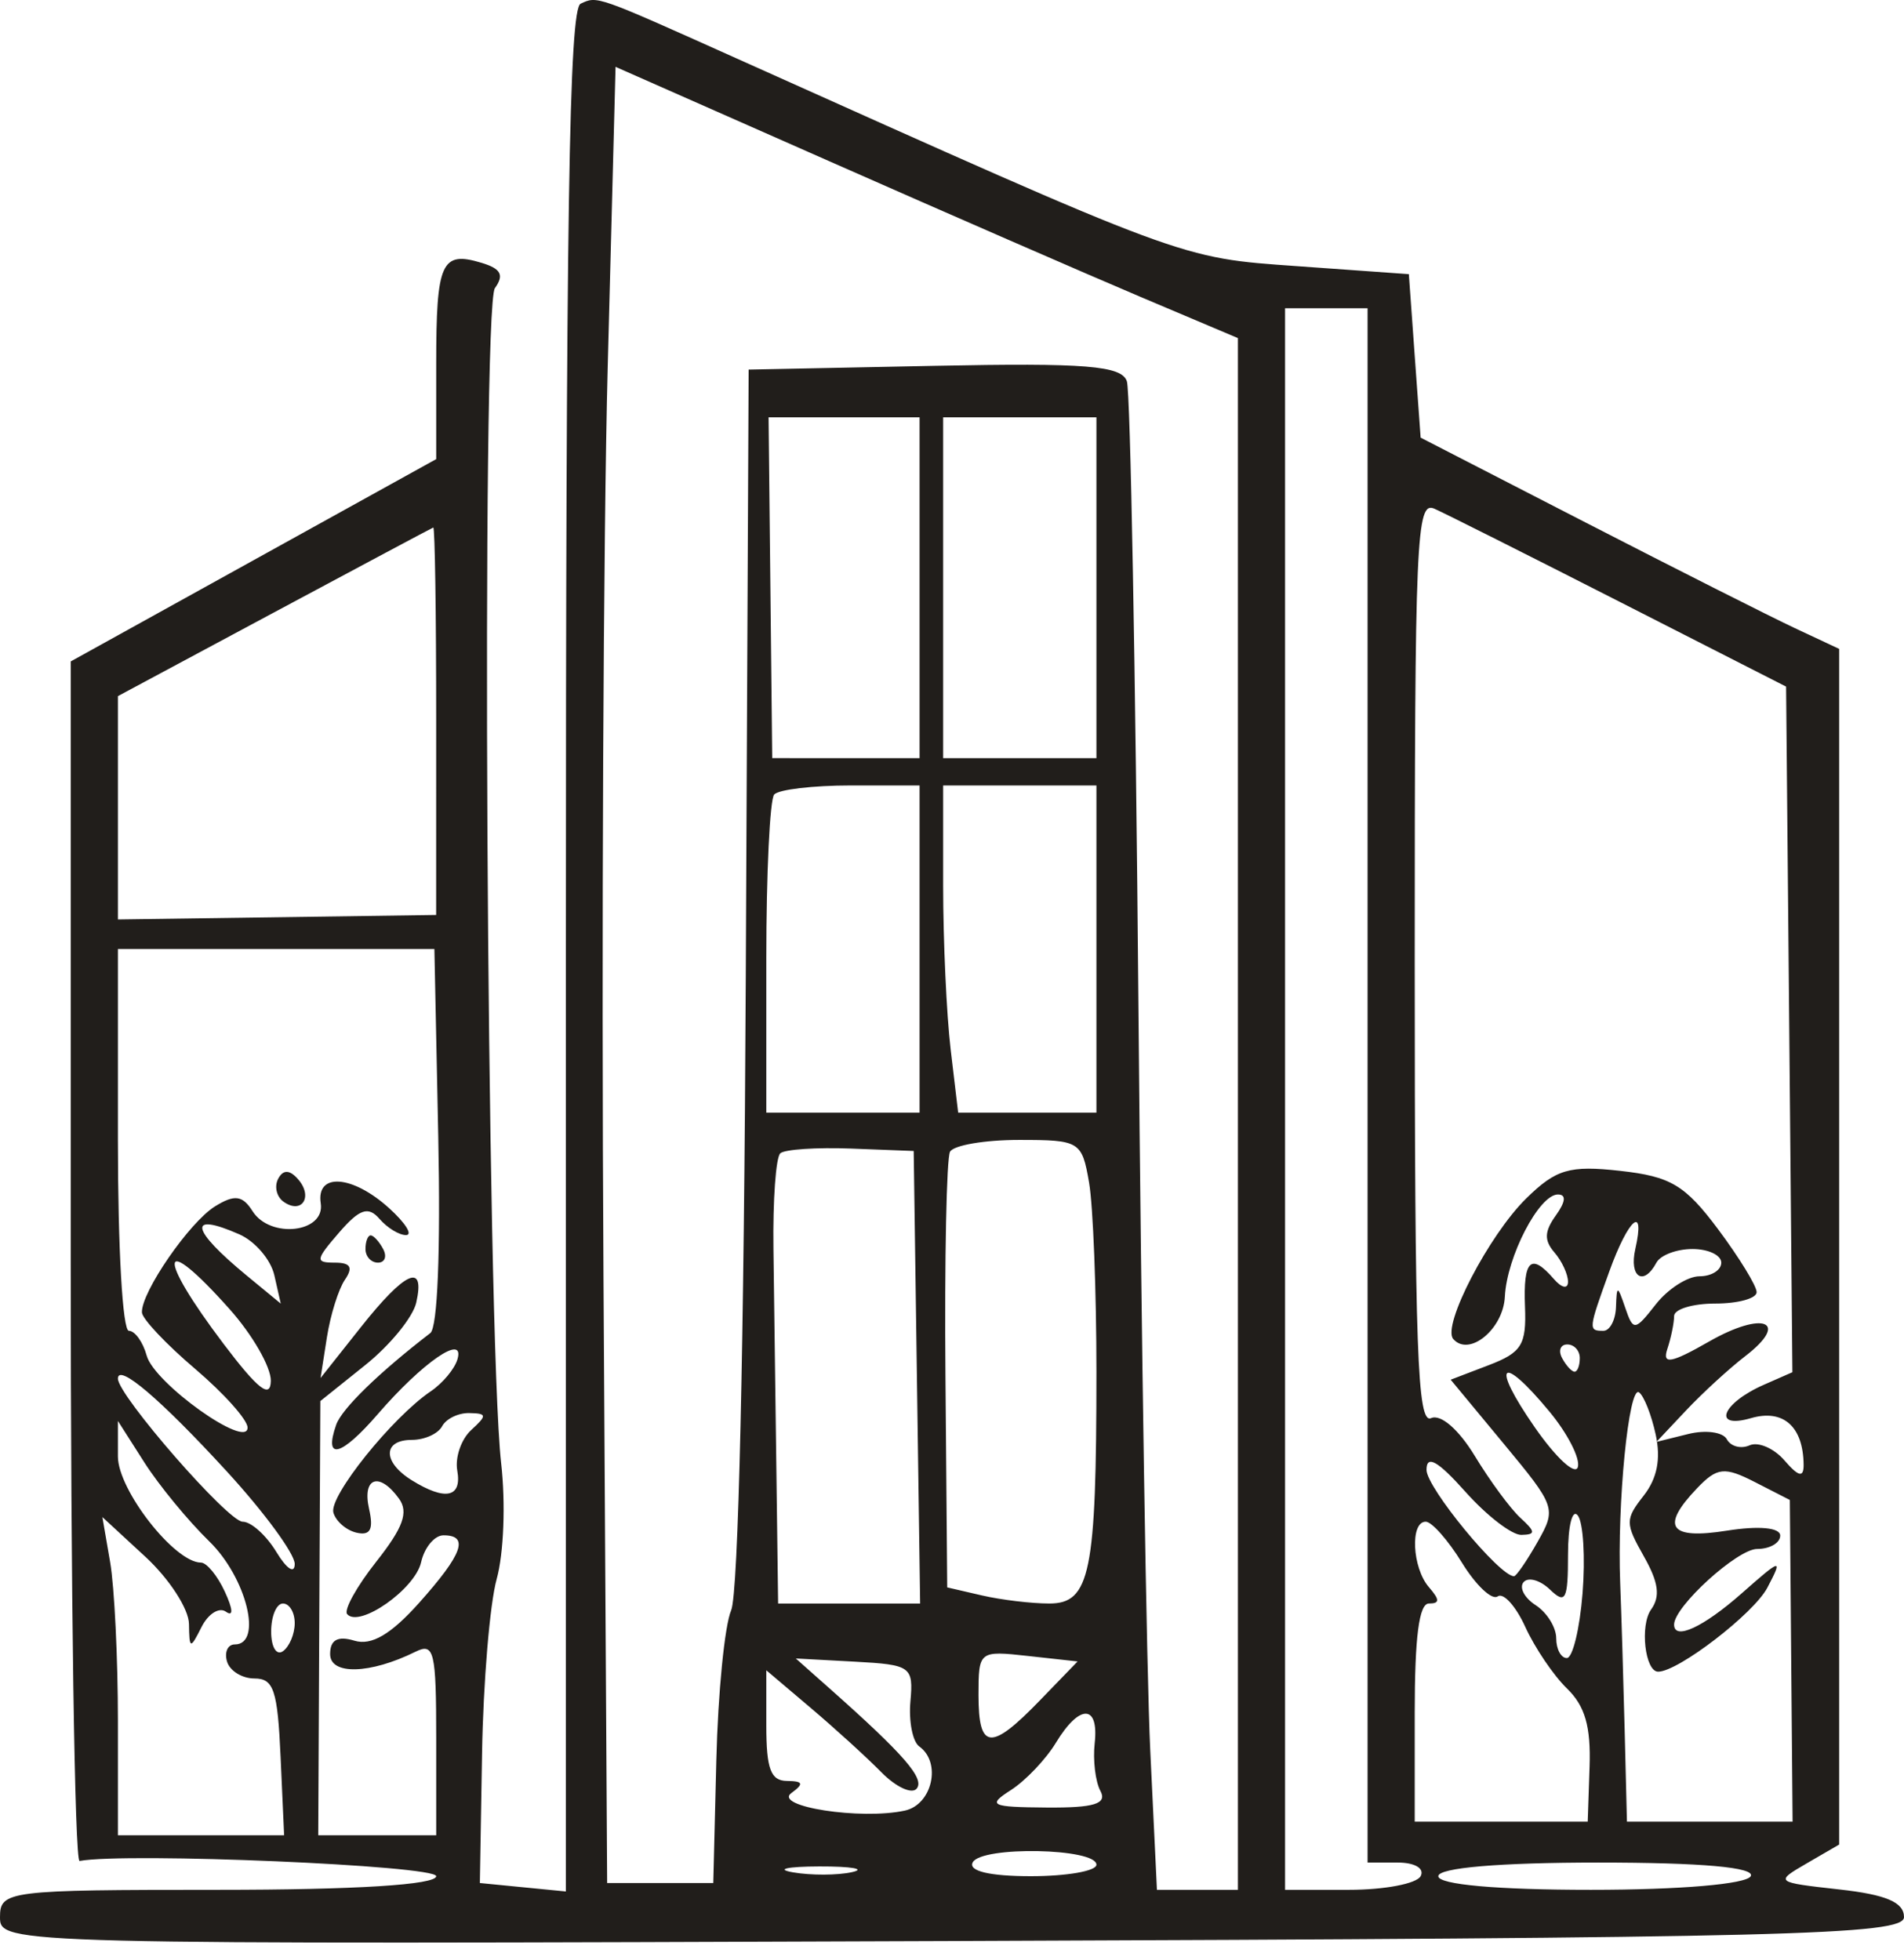
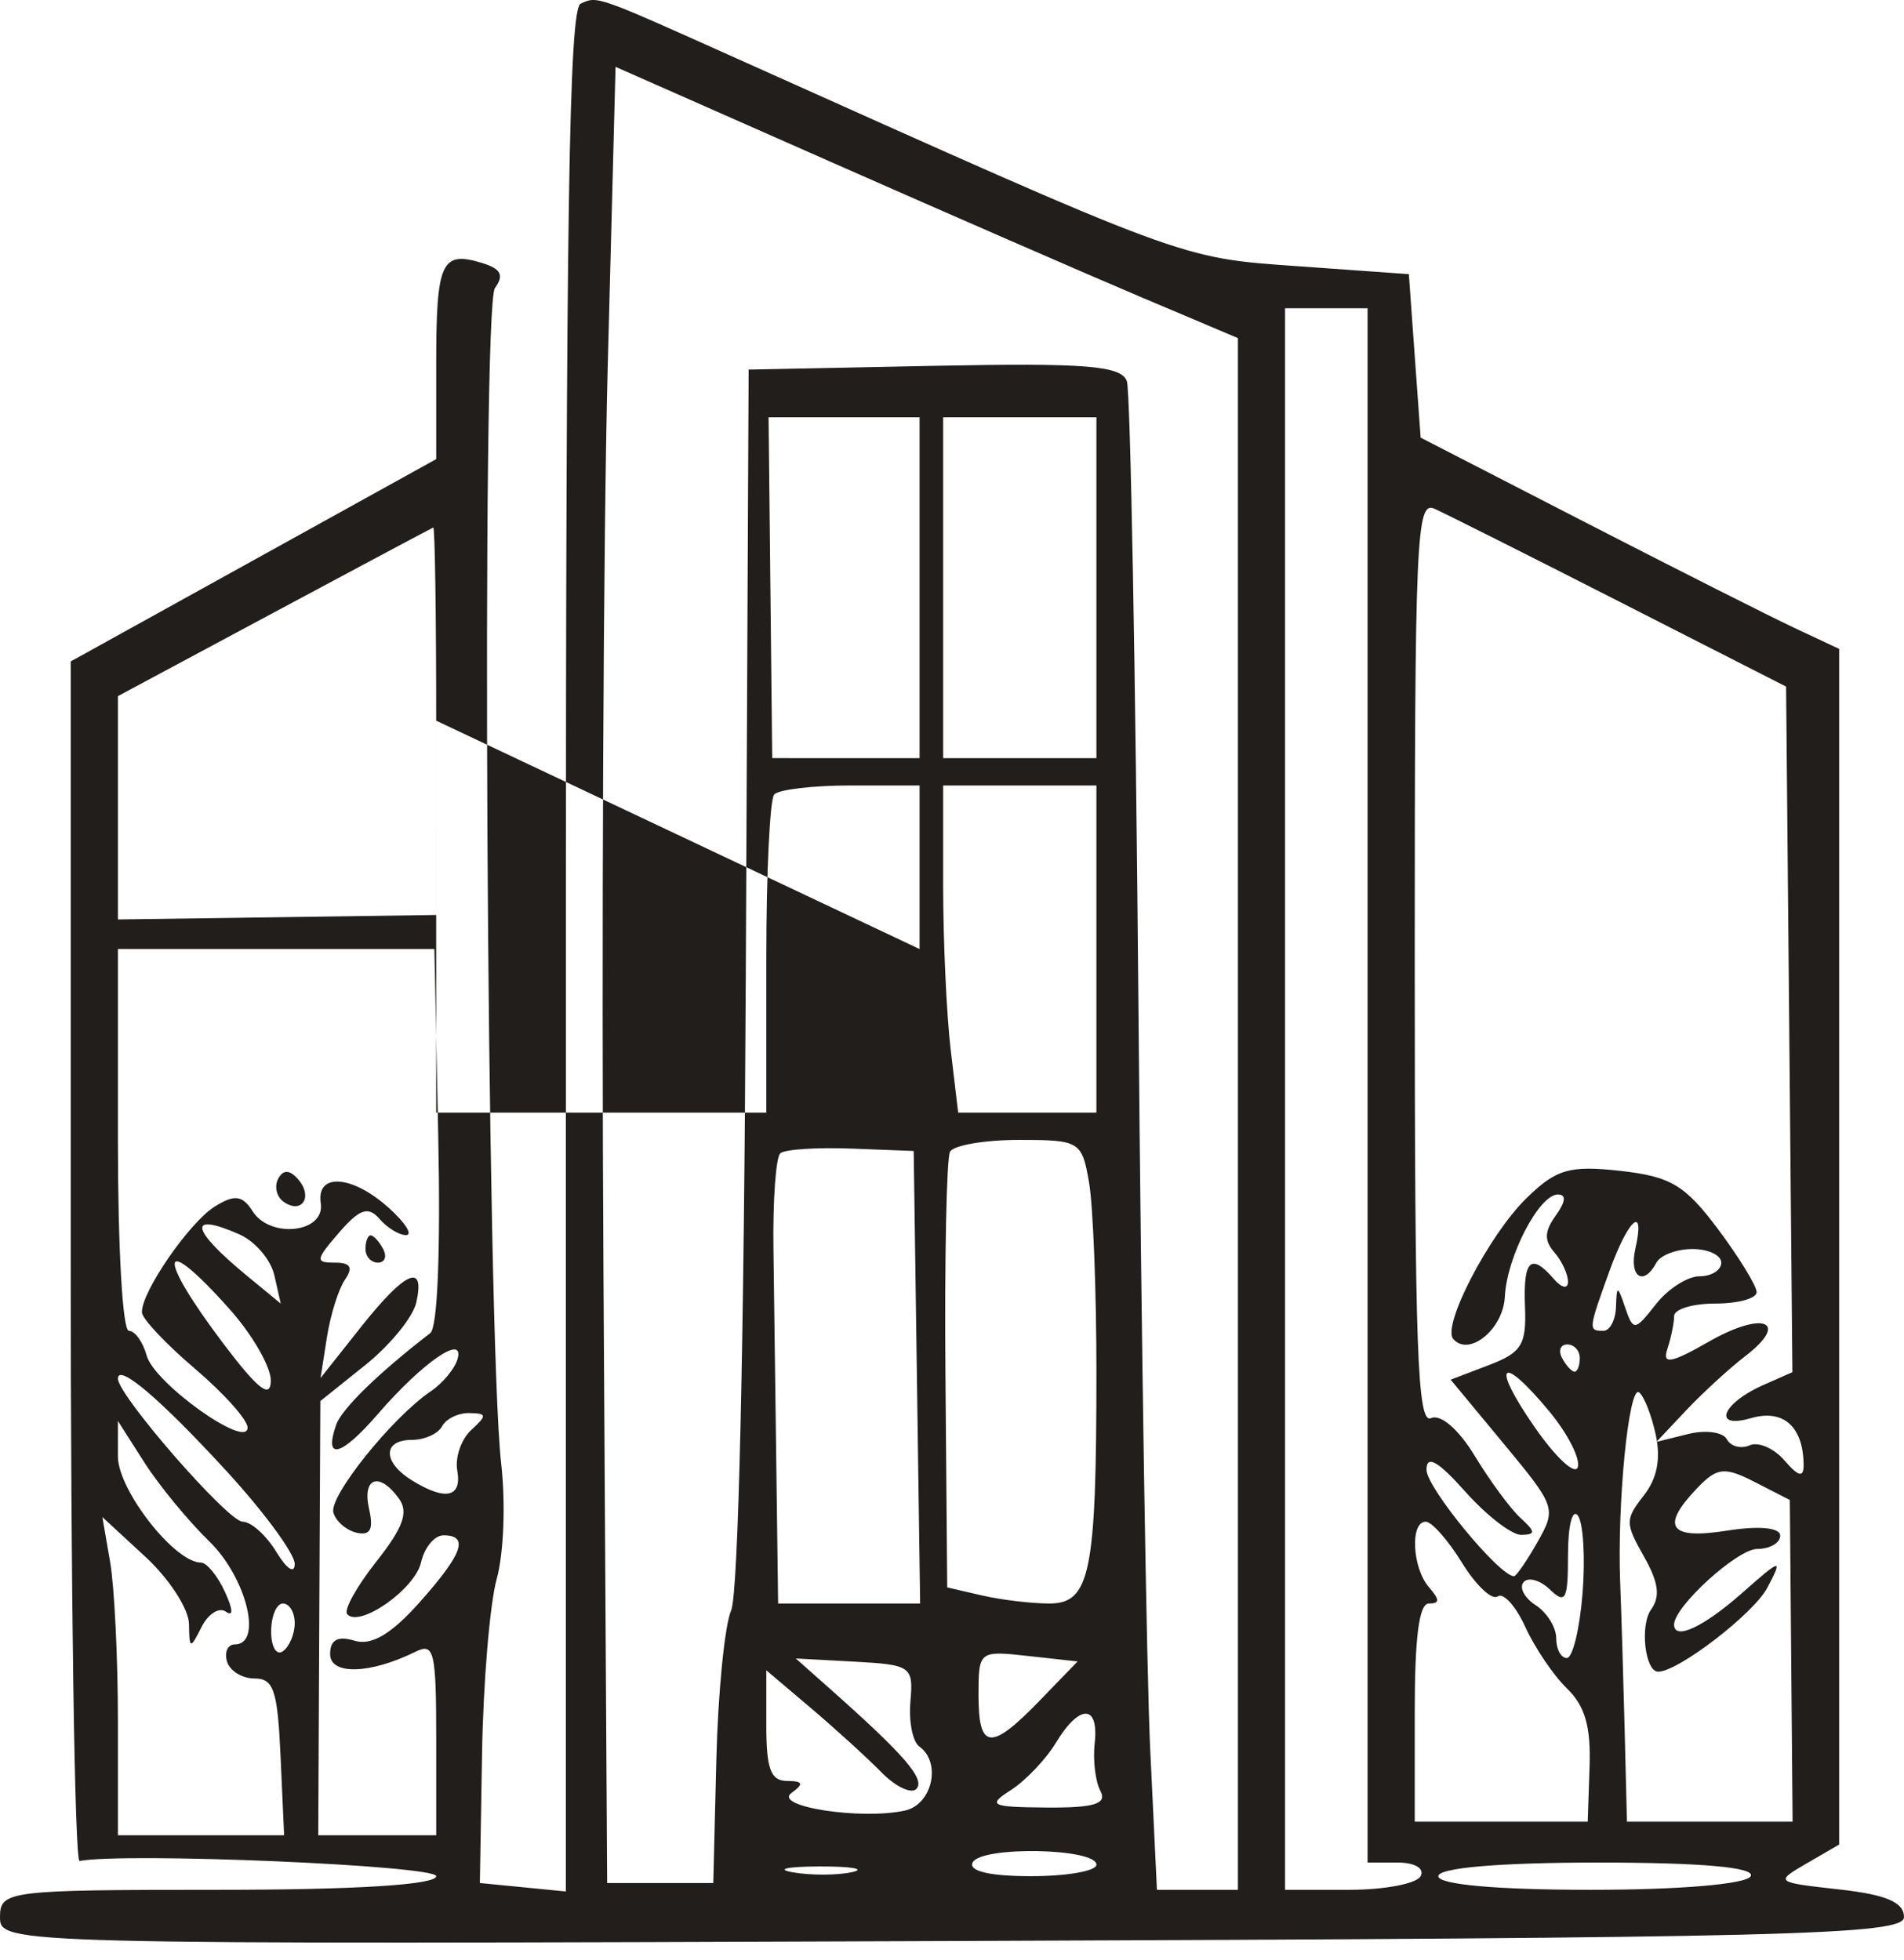
<svg xmlns="http://www.w3.org/2000/svg" width="68" height="70" viewBox="0 0 68 70" fill="none">
-   <path fill-rule="evenodd" clip-rule="evenodd" d="M20.737 0.132C20.323 0.325 20.21 7.552 20.21 33.971V67.565L18.674 67.414L17.138 67.263L17.216 62.636C17.259 60.091 17.494 57.286 17.739 56.403C17.992 55.491 18.061 53.702 17.898 52.263C17.38 47.666 17.185 10.976 17.675 10.293C18.012 9.823 17.894 9.599 17.199 9.389C15.762 8.954 15.579 9.364 15.579 13.003V16.4L9.053 20.013L2.526 23.627V45.079C2.526 56.878 2.668 66.506 2.842 66.475C4.542 66.164 15.579 66.636 15.579 67.019C15.579 67.326 12.702 67.506 7.789 67.506C0.273 67.506 0 67.54 0 68.483C0 69.454 0.211 69.459 34 69.335C63.894 69.226 68 69.123 68 68.48C68 67.951 67.363 67.678 65.684 67.492C63.392 67.236 63.38 67.227 64.526 66.561L65.684 65.889V44.533V23.179L64.105 22.439C63.237 22.032 59.874 20.334 56.632 18.666L50.737 15.633L50.526 12.713L50.316 9.793L46.316 9.507C42.119 9.208 42.426 9.321 26.316 2.091C21.269 -0.174 21.34 -0.15 20.737 0.132ZM40.737 10.607L44.211 12.077V39.792V67.506H42.765H41.319L41.08 62.514C40.949 59.768 40.759 47.799 40.658 35.916C40.557 24.033 40.372 14.001 40.246 13.622C40.061 13.062 38.788 12.959 33.378 13.068L26.737 13.202L26.635 34.875C26.573 48.115 26.37 56.927 26.113 57.522C25.881 58.058 25.642 60.468 25.583 62.879L25.474 67.263H23.579H21.684L21.553 45.59C21.48 33.67 21.548 19.073 21.703 13.152L21.984 2.388L29.624 5.762C33.825 7.618 38.826 9.798 40.737 10.607ZM48.842 38.771V66.532H49.92C50.531 66.532 50.885 66.743 50.737 67.019C50.594 67.287 49.446 67.506 48.186 67.506H45.895V39.258V11.011H47.368H48.842V38.771ZM32.842 20.995V27.083L30.21 27.082L27.579 27.081L27.514 20.994L27.449 14.907H30.145H32.842V20.995ZM39.158 20.995V27.083H36.421H33.684V20.995V14.907H36.421H39.158V20.995ZM57.86 21.505L63.789 24.526L63.902 36.771L64.014 49.017L62.995 49.465C61.491 50.126 61.13 51.065 62.536 50.657C63.688 50.323 64.401 50.955 64.415 52.321C64.419 52.792 64.237 52.752 63.735 52.172C63.358 51.735 62.796 51.491 62.486 51.628C62.176 51.766 61.809 51.668 61.672 51.411C61.534 51.154 60.913 51.07 60.29 51.225L59.158 51.506L60.224 50.374C60.811 49.752 61.758 48.883 62.33 48.443C63.942 47.203 62.977 46.812 61.04 47.92C59.678 48.699 59.359 48.756 59.548 48.185C59.681 47.785 59.789 47.257 59.789 47.011C59.789 46.765 60.453 46.564 61.263 46.564C62.074 46.564 62.737 46.381 62.737 46.158C62.737 45.935 62.116 44.921 61.357 43.905C60.179 42.33 59.666 42.024 57.864 41.824C56.052 41.622 55.574 41.763 54.507 42.81C53.176 44.117 51.493 47.357 51.901 47.829C52.465 48.481 53.688 47.48 53.745 46.318C53.816 44.886 54.968 42.668 55.64 42.668C55.944 42.668 55.917 42.926 55.564 43.419C55.156 43.988 55.144 44.307 55.512 44.734C55.781 45.044 56 45.517 56 45.785C56 46.055 55.776 46.012 55.495 45.687C54.675 44.739 54.398 45.004 54.464 46.674C54.518 48.039 54.347 48.314 53.168 48.765L51.81 49.284L53.706 51.573C55.565 53.817 55.589 53.886 54.911 55.083C54.53 55.755 54.152 56.304 54.072 56.304C53.551 56.304 50.947 53.139 50.947 52.506C50.947 51.954 51.348 52.18 52.336 53.287C53.099 54.143 54 54.837 54.336 54.828C54.852 54.815 54.846 54.72 54.3 54.219C53.944 53.893 53.213 52.9 52.674 52.012C52.095 51.058 51.455 50.504 51.11 50.657C50.619 50.875 50.526 48.28 50.526 34.388C50.526 19.155 50.581 17.884 51.229 18.172C51.615 18.343 54.599 19.843 57.86 21.505ZM15.578 25.743L15.577 32.684L9.894 32.764L4.211 32.844V28.855V24.866L9.789 21.875C12.858 20.23 15.416 18.866 15.474 18.844C15.532 18.822 15.579 21.927 15.578 25.743ZM32.842 33.901V39.745H30.105H27.368V34.226C27.368 31.19 27.495 28.56 27.649 28.381C27.803 28.203 29.035 28.057 30.386 28.057H32.842V33.901ZM39.158 33.901V39.745H36.689H34.22L33.952 37.486C33.805 36.243 33.684 33.613 33.684 31.641V28.057H36.421H39.158V33.901ZM15.652 40.598C15.736 44.704 15.627 47.42 15.368 47.619C13.522 49.041 12.205 50.324 12.006 50.895C11.554 52.192 12.181 52.031 13.493 50.513C15.092 48.663 16.608 47.618 16.339 48.551C16.241 48.893 15.813 49.408 15.389 49.695C14.005 50.631 11.74 53.454 11.907 54.033C11.997 54.345 12.371 54.667 12.739 54.75C13.228 54.86 13.347 54.631 13.181 53.898C12.927 52.772 13.551 52.56 14.251 53.535C14.598 54.018 14.4 54.566 13.439 55.783C12.74 56.668 12.272 57.512 12.398 57.658C12.833 58.161 14.822 56.767 15.039 55.806C15.158 55.276 15.518 54.843 15.839 54.843C16.765 54.843 16.527 55.508 14.975 57.248C13.962 58.383 13.267 58.791 12.659 58.607C12.062 58.426 11.79 58.576 11.79 59.084C11.79 59.843 13.216 59.804 14.842 59C15.504 58.672 15.579 58.986 15.579 62.097V65.558H13.473H11.366L11.403 57.803L11.441 50.047L13.047 48.76C13.931 48.052 14.749 47.049 14.866 46.531C15.193 45.086 14.474 45.405 12.888 47.407L11.448 49.224L11.675 47.772C11.8 46.973 12.09 46.047 12.319 45.712C12.62 45.271 12.52 45.103 11.958 45.103C11.25 45.103 11.263 45.008 12.112 44.026C12.841 43.183 13.154 43.077 13.553 43.539C13.834 43.863 14.262 44.124 14.505 44.118C14.749 44.112 14.474 43.679 13.895 43.155C12.584 41.969 11.285 41.878 11.455 42.984C11.617 44.035 9.651 44.261 9.02 43.264C8.661 42.697 8.377 42.66 7.68 43.092C6.763 43.66 5.04 46.16 5.069 46.882C5.078 47.109 5.931 48.014 6.964 48.893C7.997 49.772 8.842 50.717 8.842 50.994C8.842 51.788 5.51 49.413 5.239 48.425C5.105 47.937 4.819 47.538 4.603 47.538C4.379 47.538 4.211 44.612 4.211 40.719V33.901H9.862H15.514L15.652 40.598ZM32.747 49.196L32.862 57.279H30.326H27.79L27.728 52.53C27.695 49.919 27.647 46.357 27.623 44.616C27.599 42.875 27.709 41.336 27.869 41.196C28.028 41.056 29.165 40.981 30.395 41.028L32.632 41.114L32.747 49.196ZM38.895 42.241C39.04 43.079 39.158 46.119 39.158 48.999C39.158 56.189 38.936 57.279 37.474 57.279C36.837 57.279 35.756 57.149 35.072 56.991L33.829 56.703L33.766 49.134C33.731 44.971 33.805 41.375 33.929 41.142C34.053 40.91 35.162 40.719 36.393 40.719C38.563 40.719 38.64 40.766 38.895 42.241ZM9.936 42.105C9.79 42.377 9.876 42.747 10.126 42.926C10.774 43.389 11.192 42.755 10.651 42.13C10.349 41.78 10.113 41.772 9.936 42.105ZM8.547 44.091C9.109 44.339 9.672 44.996 9.798 45.553L10.027 46.566L8.816 45.568C6.801 43.908 6.685 43.273 8.547 44.091ZM58.404 44.616C58.176 45.623 58.699 45.961 59.158 45.103C59.301 44.835 59.88 44.616 60.446 44.616C61.011 44.616 61.474 44.835 61.474 45.103C61.474 45.371 61.124 45.59 60.697 45.59C60.27 45.59 59.566 46.042 59.133 46.596C58.389 47.547 58.33 47.553 58.045 46.717C57.767 45.902 57.741 45.9 57.714 46.686C57.698 47.154 57.495 47.538 57.263 47.538C56.72 47.538 56.725 47.494 57.479 45.406C58.16 43.52 58.77 43 58.404 44.616ZM13.053 44.616C13.053 44.884 13.254 45.103 13.498 45.103C13.744 45.103 13.827 44.884 13.684 44.616C13.541 44.348 13.341 44.129 13.238 44.129C13.136 44.129 13.053 44.348 13.053 44.616ZM8.203 46.767C9.018 47.682 9.679 48.832 9.672 49.324C9.662 49.977 9.214 49.629 8 48.025C5.552 44.792 5.689 43.943 8.203 46.767ZM56.421 48.512C56.421 48.78 56.338 48.999 56.235 48.999C56.133 48.999 55.933 48.78 55.789 48.512C55.646 48.244 55.73 48.025 55.975 48.025C56.22 48.025 56.421 48.244 56.421 48.512ZM8.105 52.565C9.437 54.018 10.526 55.502 10.526 55.864C10.526 56.234 10.24 56.048 9.871 55.439C9.51 54.843 8.968 54.356 8.665 54.356C8.144 54.356 4.211 49.844 4.211 49.246C4.211 48.682 5.739 49.985 8.105 52.565ZM55.336 50.421C55.984 51.203 56.441 52.096 56.352 52.404C56.263 52.714 55.57 52.074 54.812 50.983C53.226 48.699 53.588 48.31 55.336 50.421ZM59.132 51.243C59.321 52.116 59.185 52.81 58.702 53.427C58.039 54.274 58.04 54.411 58.709 55.594C59.235 56.522 59.304 57.025 58.968 57.493C58.562 58.059 58.75 59.714 59.22 59.714C59.936 59.714 62.636 57.637 63.119 56.715C63.68 55.645 63.631 55.656 62.2 56.919C60.829 58.128 59.789 58.608 59.789 58.031C59.789 57.387 62.049 55.33 62.756 55.33C63.208 55.33 63.579 55.116 63.579 54.853C63.579 54.567 62.819 54.496 61.684 54.675C59.615 55.004 59.289 54.544 60.609 53.162C61.325 52.413 61.587 52.384 62.676 52.942L63.923 53.58L63.972 59.326L64.021 65.071H61.063H58.105L58.023 61.783C57.978 59.976 57.906 57.619 57.864 56.548C57.751 53.708 58.17 49.475 58.537 49.737C58.712 49.862 58.979 50.539 59.132 51.243ZM16.827 51.084C16.471 51.411 16.248 52.061 16.331 52.53C16.503 53.494 15.909 53.621 14.709 52.878C13.66 52.229 13.662 51.434 14.712 51.434C15.162 51.434 15.646 51.215 15.79 50.947C15.933 50.679 16.37 50.467 16.762 50.476C17.395 50.489 17.402 50.556 16.827 51.084ZM7.474 55.059C8.803 56.353 9.395 58.74 8.386 58.74C8.135 58.74 8.009 59.014 8.107 59.348C8.203 59.683 8.645 59.957 9.089 59.957C9.775 59.957 9.914 60.374 10.021 62.758L10.147 65.558H7.179H4.211V61.479C4.211 59.236 4.086 56.678 3.933 55.796L3.656 54.191L5.196 55.613C6.043 56.395 6.743 57.473 6.749 58.009C6.762 58.912 6.794 58.92 7.197 58.12C7.435 57.646 7.827 57.399 8.068 57.571C8.339 57.764 8.324 57.491 8.027 56.85C7.764 56.282 7.381 55.817 7.176 55.817C6.238 55.817 4.211 53.225 4.211 52.027V50.758L5.158 52.243C5.679 53.059 6.721 54.327 7.474 55.059ZM56.52 56.913C56.419 58.185 56.166 59.227 55.958 59.227C55.749 59.227 55.579 58.908 55.579 58.52C55.579 58.132 55.249 57.6 54.846 57.339C54.442 57.078 54.248 56.707 54.414 56.515C54.581 56.323 55.005 56.443 55.358 56.782C55.914 57.316 56 57.149 56 55.536C56 54.496 56.155 53.879 56.352 54.137C56.545 54.391 56.621 55.641 56.52 56.913ZM52.214 55.823C52.711 56.63 53.284 57.171 53.488 57.025C53.692 56.879 54.136 57.37 54.475 58.115C54.814 58.86 55.484 59.85 55.964 60.315C56.608 60.939 56.819 61.67 56.77 63.115L56.704 65.071H53.615H50.526V61.175C50.526 58.469 50.681 57.279 51.032 57.279C51.424 57.279 51.424 57.148 51.032 56.694C50.434 56.003 50.355 54.356 50.919 54.356C51.134 54.356 51.718 55.016 52.214 55.823ZM10.526 57.98C10.526 58.367 10.337 58.818 10.105 58.983C9.874 59.149 9.684 58.833 9.684 58.281C9.684 57.73 9.874 57.279 10.105 57.279C10.337 57.279 10.526 57.594 10.526 57.98ZM37.131 60.748C35.385 62.553 34.947 62.514 34.947 60.553C34.947 58.972 34.964 58.959 36.717 59.153L38.486 59.348L37.131 60.748ZM32.515 60.773C32.451 61.489 32.594 62.215 32.831 62.385C33.634 62.958 33.296 64.463 32.316 64.676C30.745 65.018 27.605 64.531 28.265 64.048C28.719 63.715 28.685 63.623 28.105 63.617C27.526 63.611 27.368 63.189 27.368 61.637V59.664L28.947 61.002C29.816 61.738 30.952 62.772 31.472 63.301C31.992 63.831 32.56 64.097 32.735 63.895C33.04 63.542 32.292 62.678 29.647 60.33L28.421 59.242L30.526 59.356C32.536 59.465 32.626 59.529 32.515 60.773ZM39.096 62.27C39.029 62.873 39.121 63.641 39.301 63.975C39.548 64.434 39.078 64.579 37.393 64.567C35.373 64.551 35.249 64.491 36.109 63.939C36.632 63.602 37.353 62.843 37.712 62.251C38.553 60.861 39.252 60.872 39.096 62.27ZM39.158 66.609C39.158 66.835 38.104 67.019 36.817 67.019C35.34 67.019 34.574 66.836 34.741 66.524C35.055 65.936 39.158 66.016 39.158 66.609ZM30.427 66.875C29.909 66.99 28.962 66.993 28.322 66.882C27.682 66.77 28.105 66.675 29.263 66.671C30.421 66.668 30.945 66.76 30.427 66.875ZM62.526 67.019C62.374 67.303 59.996 67.506 56.817 67.506C53.465 67.506 51.368 67.319 51.368 67.019C51.368 66.719 53.552 66.532 57.078 66.532C60.776 66.532 62.695 66.704 62.526 67.019Z" fill="#211E1B" />
+   <path fill-rule="evenodd" clip-rule="evenodd" d="M20.737 0.132C20.323 0.325 20.21 7.552 20.21 33.971V67.565L18.674 67.414L17.138 67.263L17.216 62.636C17.259 60.091 17.494 57.286 17.739 56.403C17.992 55.491 18.061 53.702 17.898 52.263C17.38 47.666 17.185 10.976 17.675 10.293C18.012 9.823 17.894 9.599 17.199 9.389C15.762 8.954 15.579 9.364 15.579 13.003V16.4L9.053 20.013L2.526 23.627V45.079C2.526 56.878 2.668 66.506 2.842 66.475C4.542 66.164 15.579 66.636 15.579 67.019C15.579 67.326 12.702 67.506 7.789 67.506C0.273 67.506 0 67.54 0 68.483C0 69.454 0.211 69.459 34 69.335C63.894 69.226 68 69.123 68 68.48C68 67.951 67.363 67.678 65.684 67.492C63.392 67.236 63.38 67.227 64.526 66.561L65.684 65.889V44.533V23.179L64.105 22.439C63.237 22.032 59.874 20.334 56.632 18.666L50.737 15.633L50.526 12.713L50.316 9.793L46.316 9.507C42.119 9.208 42.426 9.321 26.316 2.091C21.269 -0.174 21.34 -0.15 20.737 0.132ZM40.737 10.607L44.211 12.077V39.792V67.506H42.765H41.319L41.08 62.514C40.949 59.768 40.759 47.799 40.658 35.916C40.557 24.033 40.372 14.001 40.246 13.622C40.061 13.062 38.788 12.959 33.378 13.068L26.737 13.202L26.635 34.875C26.573 48.115 26.37 56.927 26.113 57.522C25.881 58.058 25.642 60.468 25.583 62.879L25.474 67.263H23.579H21.684L21.553 45.59C21.48 33.67 21.548 19.073 21.703 13.152L21.984 2.388L29.624 5.762C33.825 7.618 38.826 9.798 40.737 10.607ZM48.842 38.771V66.532H49.92C50.531 66.532 50.885 66.743 50.737 67.019C50.594 67.287 49.446 67.506 48.186 67.506H45.895V39.258V11.011H47.368H48.842V38.771ZM32.842 20.995V27.083L30.21 27.082L27.579 27.081L27.514 20.994L27.449 14.907H30.145H32.842V20.995ZM39.158 20.995V27.083H36.421H33.684V20.995V14.907H36.421H39.158V20.995ZM57.86 21.505L63.789 24.526L63.902 36.771L64.014 49.017L62.995 49.465C61.491 50.126 61.13 51.065 62.536 50.657C63.688 50.323 64.401 50.955 64.415 52.321C64.419 52.792 64.237 52.752 63.735 52.172C63.358 51.735 62.796 51.491 62.486 51.628C62.176 51.766 61.809 51.668 61.672 51.411C61.534 51.154 60.913 51.07 60.29 51.225L59.158 51.506L60.224 50.374C60.811 49.752 61.758 48.883 62.33 48.443C63.942 47.203 62.977 46.812 61.04 47.92C59.678 48.699 59.359 48.756 59.548 48.185C59.681 47.785 59.789 47.257 59.789 47.011C59.789 46.765 60.453 46.564 61.263 46.564C62.074 46.564 62.737 46.381 62.737 46.158C62.737 45.935 62.116 44.921 61.357 43.905C60.179 42.33 59.666 42.024 57.864 41.824C56.052 41.622 55.574 41.763 54.507 42.81C53.176 44.117 51.493 47.357 51.901 47.829C52.465 48.481 53.688 47.48 53.745 46.318C53.816 44.886 54.968 42.668 55.64 42.668C55.944 42.668 55.917 42.926 55.564 43.419C55.156 43.988 55.144 44.307 55.512 44.734C55.781 45.044 56 45.517 56 45.785C56 46.055 55.776 46.012 55.495 45.687C54.675 44.739 54.398 45.004 54.464 46.674C54.518 48.039 54.347 48.314 53.168 48.765L51.81 49.284L53.706 51.573C55.565 53.817 55.589 53.886 54.911 55.083C54.53 55.755 54.152 56.304 54.072 56.304C53.551 56.304 50.947 53.139 50.947 52.506C50.947 51.954 51.348 52.18 52.336 53.287C53.099 54.143 54 54.837 54.336 54.828C54.852 54.815 54.846 54.72 54.3 54.219C53.944 53.893 53.213 52.9 52.674 52.012C52.095 51.058 51.455 50.504 51.11 50.657C50.619 50.875 50.526 48.28 50.526 34.388C50.526 19.155 50.581 17.884 51.229 18.172C51.615 18.343 54.599 19.843 57.86 21.505ZM15.578 25.743L15.577 32.684L9.894 32.764L4.211 32.844V28.855V24.866L9.789 21.875C12.858 20.23 15.416 18.866 15.474 18.844C15.532 18.822 15.579 21.927 15.578 25.743ZV39.745H30.105H27.368V34.226C27.368 31.19 27.495 28.56 27.649 28.381C27.803 28.203 29.035 28.057 30.386 28.057H32.842V33.901ZM39.158 33.901V39.745H36.689H34.22L33.952 37.486C33.805 36.243 33.684 33.613 33.684 31.641V28.057H36.421H39.158V33.901ZM15.652 40.598C15.736 44.704 15.627 47.42 15.368 47.619C13.522 49.041 12.205 50.324 12.006 50.895C11.554 52.192 12.181 52.031 13.493 50.513C15.092 48.663 16.608 47.618 16.339 48.551C16.241 48.893 15.813 49.408 15.389 49.695C14.005 50.631 11.74 53.454 11.907 54.033C11.997 54.345 12.371 54.667 12.739 54.75C13.228 54.86 13.347 54.631 13.181 53.898C12.927 52.772 13.551 52.56 14.251 53.535C14.598 54.018 14.4 54.566 13.439 55.783C12.74 56.668 12.272 57.512 12.398 57.658C12.833 58.161 14.822 56.767 15.039 55.806C15.158 55.276 15.518 54.843 15.839 54.843C16.765 54.843 16.527 55.508 14.975 57.248C13.962 58.383 13.267 58.791 12.659 58.607C12.062 58.426 11.79 58.576 11.79 59.084C11.79 59.843 13.216 59.804 14.842 59C15.504 58.672 15.579 58.986 15.579 62.097V65.558H13.473H11.366L11.403 57.803L11.441 50.047L13.047 48.76C13.931 48.052 14.749 47.049 14.866 46.531C15.193 45.086 14.474 45.405 12.888 47.407L11.448 49.224L11.675 47.772C11.8 46.973 12.09 46.047 12.319 45.712C12.62 45.271 12.52 45.103 11.958 45.103C11.25 45.103 11.263 45.008 12.112 44.026C12.841 43.183 13.154 43.077 13.553 43.539C13.834 43.863 14.262 44.124 14.505 44.118C14.749 44.112 14.474 43.679 13.895 43.155C12.584 41.969 11.285 41.878 11.455 42.984C11.617 44.035 9.651 44.261 9.02 43.264C8.661 42.697 8.377 42.66 7.68 43.092C6.763 43.66 5.04 46.16 5.069 46.882C5.078 47.109 5.931 48.014 6.964 48.893C7.997 49.772 8.842 50.717 8.842 50.994C8.842 51.788 5.51 49.413 5.239 48.425C5.105 47.937 4.819 47.538 4.603 47.538C4.379 47.538 4.211 44.612 4.211 40.719V33.901H9.862H15.514L15.652 40.598ZM32.747 49.196L32.862 57.279H30.326H27.79L27.728 52.53C27.695 49.919 27.647 46.357 27.623 44.616C27.599 42.875 27.709 41.336 27.869 41.196C28.028 41.056 29.165 40.981 30.395 41.028L32.632 41.114L32.747 49.196ZM38.895 42.241C39.04 43.079 39.158 46.119 39.158 48.999C39.158 56.189 38.936 57.279 37.474 57.279C36.837 57.279 35.756 57.149 35.072 56.991L33.829 56.703L33.766 49.134C33.731 44.971 33.805 41.375 33.929 41.142C34.053 40.91 35.162 40.719 36.393 40.719C38.563 40.719 38.64 40.766 38.895 42.241ZM9.936 42.105C9.79 42.377 9.876 42.747 10.126 42.926C10.774 43.389 11.192 42.755 10.651 42.13C10.349 41.78 10.113 41.772 9.936 42.105ZM8.547 44.091C9.109 44.339 9.672 44.996 9.798 45.553L10.027 46.566L8.816 45.568C6.801 43.908 6.685 43.273 8.547 44.091ZM58.404 44.616C58.176 45.623 58.699 45.961 59.158 45.103C59.301 44.835 59.88 44.616 60.446 44.616C61.011 44.616 61.474 44.835 61.474 45.103C61.474 45.371 61.124 45.59 60.697 45.59C60.27 45.59 59.566 46.042 59.133 46.596C58.389 47.547 58.33 47.553 58.045 46.717C57.767 45.902 57.741 45.9 57.714 46.686C57.698 47.154 57.495 47.538 57.263 47.538C56.72 47.538 56.725 47.494 57.479 45.406C58.16 43.52 58.77 43 58.404 44.616ZM13.053 44.616C13.053 44.884 13.254 45.103 13.498 45.103C13.744 45.103 13.827 44.884 13.684 44.616C13.541 44.348 13.341 44.129 13.238 44.129C13.136 44.129 13.053 44.348 13.053 44.616ZM8.203 46.767C9.018 47.682 9.679 48.832 9.672 49.324C9.662 49.977 9.214 49.629 8 48.025C5.552 44.792 5.689 43.943 8.203 46.767ZM56.421 48.512C56.421 48.78 56.338 48.999 56.235 48.999C56.133 48.999 55.933 48.78 55.789 48.512C55.646 48.244 55.73 48.025 55.975 48.025C56.22 48.025 56.421 48.244 56.421 48.512ZM8.105 52.565C9.437 54.018 10.526 55.502 10.526 55.864C10.526 56.234 10.24 56.048 9.871 55.439C9.51 54.843 8.968 54.356 8.665 54.356C8.144 54.356 4.211 49.844 4.211 49.246C4.211 48.682 5.739 49.985 8.105 52.565ZM55.336 50.421C55.984 51.203 56.441 52.096 56.352 52.404C56.263 52.714 55.57 52.074 54.812 50.983C53.226 48.699 53.588 48.31 55.336 50.421ZM59.132 51.243C59.321 52.116 59.185 52.81 58.702 53.427C58.039 54.274 58.04 54.411 58.709 55.594C59.235 56.522 59.304 57.025 58.968 57.493C58.562 58.059 58.75 59.714 59.22 59.714C59.936 59.714 62.636 57.637 63.119 56.715C63.68 55.645 63.631 55.656 62.2 56.919C60.829 58.128 59.789 58.608 59.789 58.031C59.789 57.387 62.049 55.33 62.756 55.33C63.208 55.33 63.579 55.116 63.579 54.853C63.579 54.567 62.819 54.496 61.684 54.675C59.615 55.004 59.289 54.544 60.609 53.162C61.325 52.413 61.587 52.384 62.676 52.942L63.923 53.58L63.972 59.326L64.021 65.071H61.063H58.105L58.023 61.783C57.978 59.976 57.906 57.619 57.864 56.548C57.751 53.708 58.17 49.475 58.537 49.737C58.712 49.862 58.979 50.539 59.132 51.243ZM16.827 51.084C16.471 51.411 16.248 52.061 16.331 52.53C16.503 53.494 15.909 53.621 14.709 52.878C13.66 52.229 13.662 51.434 14.712 51.434C15.162 51.434 15.646 51.215 15.79 50.947C15.933 50.679 16.37 50.467 16.762 50.476C17.395 50.489 17.402 50.556 16.827 51.084ZM7.474 55.059C8.803 56.353 9.395 58.74 8.386 58.74C8.135 58.74 8.009 59.014 8.107 59.348C8.203 59.683 8.645 59.957 9.089 59.957C9.775 59.957 9.914 60.374 10.021 62.758L10.147 65.558H7.179H4.211V61.479C4.211 59.236 4.086 56.678 3.933 55.796L3.656 54.191L5.196 55.613C6.043 56.395 6.743 57.473 6.749 58.009C6.762 58.912 6.794 58.92 7.197 58.12C7.435 57.646 7.827 57.399 8.068 57.571C8.339 57.764 8.324 57.491 8.027 56.85C7.764 56.282 7.381 55.817 7.176 55.817C6.238 55.817 4.211 53.225 4.211 52.027V50.758L5.158 52.243C5.679 53.059 6.721 54.327 7.474 55.059ZM56.52 56.913C56.419 58.185 56.166 59.227 55.958 59.227C55.749 59.227 55.579 58.908 55.579 58.52C55.579 58.132 55.249 57.6 54.846 57.339C54.442 57.078 54.248 56.707 54.414 56.515C54.581 56.323 55.005 56.443 55.358 56.782C55.914 57.316 56 57.149 56 55.536C56 54.496 56.155 53.879 56.352 54.137C56.545 54.391 56.621 55.641 56.52 56.913ZM52.214 55.823C52.711 56.63 53.284 57.171 53.488 57.025C53.692 56.879 54.136 57.37 54.475 58.115C54.814 58.86 55.484 59.85 55.964 60.315C56.608 60.939 56.819 61.67 56.77 63.115L56.704 65.071H53.615H50.526V61.175C50.526 58.469 50.681 57.279 51.032 57.279C51.424 57.279 51.424 57.148 51.032 56.694C50.434 56.003 50.355 54.356 50.919 54.356C51.134 54.356 51.718 55.016 52.214 55.823ZM10.526 57.98C10.526 58.367 10.337 58.818 10.105 58.983C9.874 59.149 9.684 58.833 9.684 58.281C9.684 57.73 9.874 57.279 10.105 57.279C10.337 57.279 10.526 57.594 10.526 57.98ZM37.131 60.748C35.385 62.553 34.947 62.514 34.947 60.553C34.947 58.972 34.964 58.959 36.717 59.153L38.486 59.348L37.131 60.748ZM32.515 60.773C32.451 61.489 32.594 62.215 32.831 62.385C33.634 62.958 33.296 64.463 32.316 64.676C30.745 65.018 27.605 64.531 28.265 64.048C28.719 63.715 28.685 63.623 28.105 63.617C27.526 63.611 27.368 63.189 27.368 61.637V59.664L28.947 61.002C29.816 61.738 30.952 62.772 31.472 63.301C31.992 63.831 32.56 64.097 32.735 63.895C33.04 63.542 32.292 62.678 29.647 60.33L28.421 59.242L30.526 59.356C32.536 59.465 32.626 59.529 32.515 60.773ZM39.096 62.27C39.029 62.873 39.121 63.641 39.301 63.975C39.548 64.434 39.078 64.579 37.393 64.567C35.373 64.551 35.249 64.491 36.109 63.939C36.632 63.602 37.353 62.843 37.712 62.251C38.553 60.861 39.252 60.872 39.096 62.27ZM39.158 66.609C39.158 66.835 38.104 67.019 36.817 67.019C35.34 67.019 34.574 66.836 34.741 66.524C35.055 65.936 39.158 66.016 39.158 66.609ZM30.427 66.875C29.909 66.99 28.962 66.993 28.322 66.882C27.682 66.77 28.105 66.675 29.263 66.671C30.421 66.668 30.945 66.76 30.427 66.875ZM62.526 67.019C62.374 67.303 59.996 67.506 56.817 67.506C53.465 67.506 51.368 67.319 51.368 67.019C51.368 66.719 53.552 66.532 57.078 66.532C60.776 66.532 62.695 66.704 62.526 67.019Z" fill="#211E1B" />
</svg>